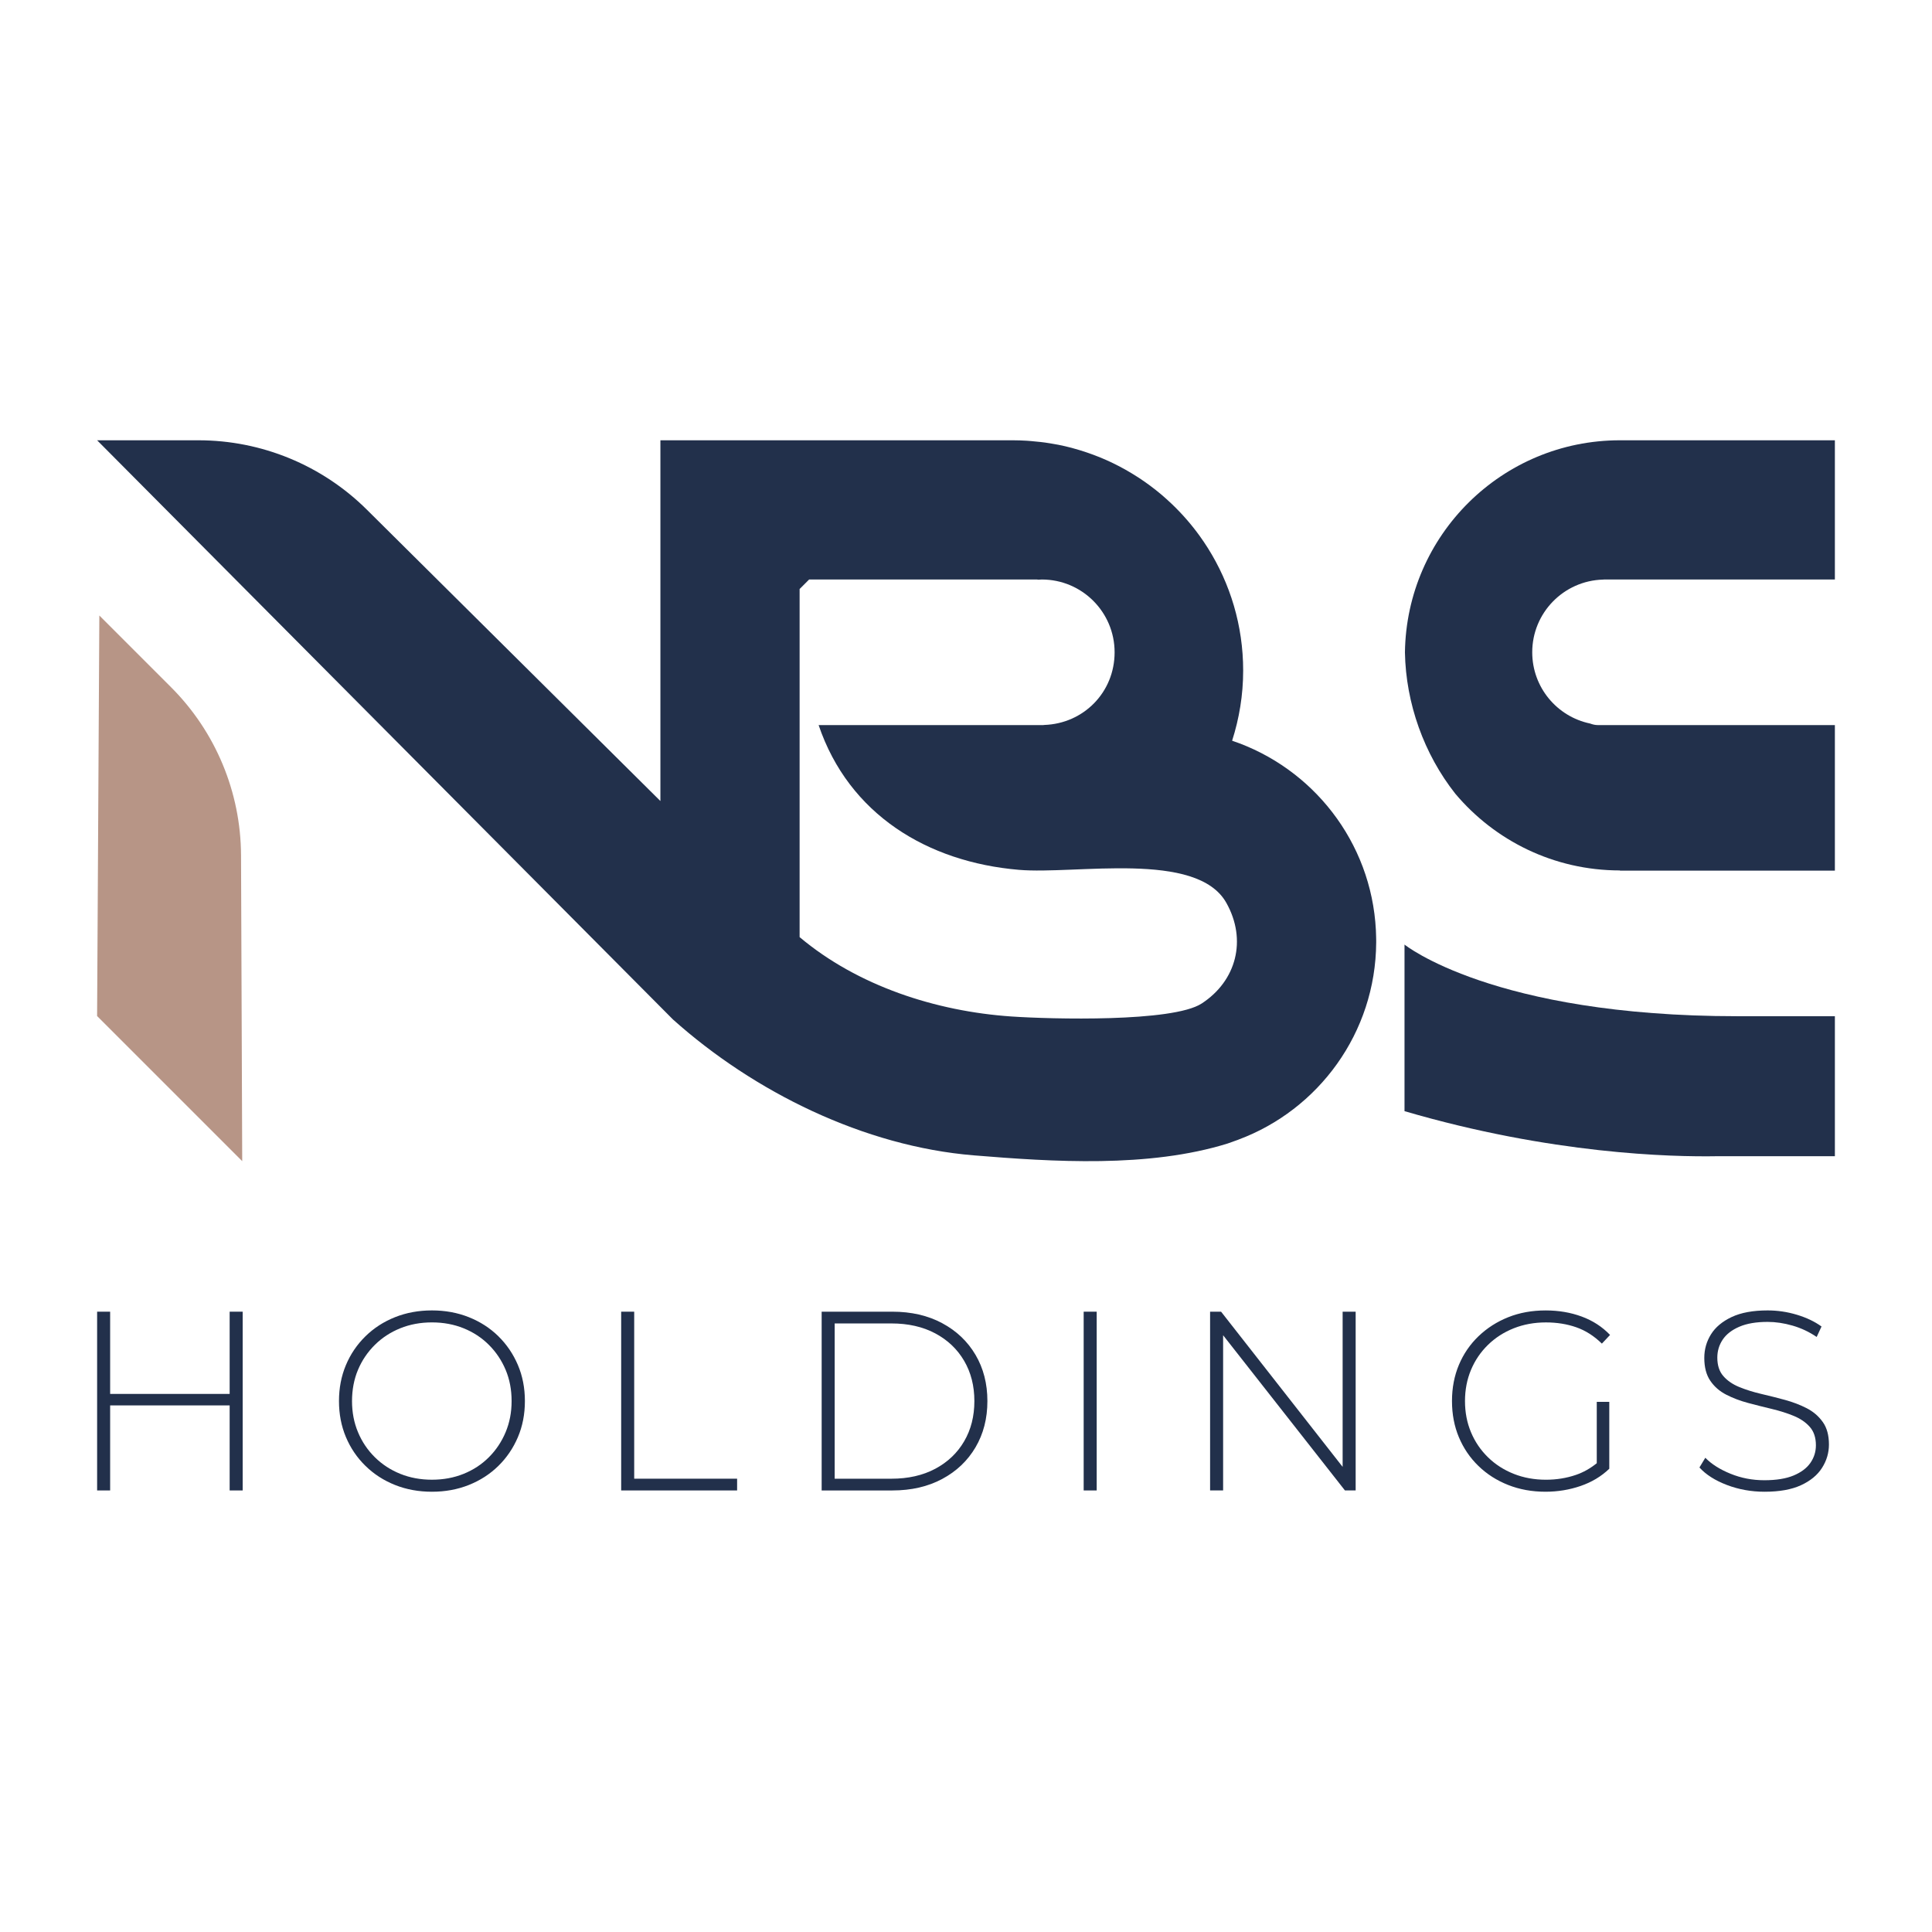
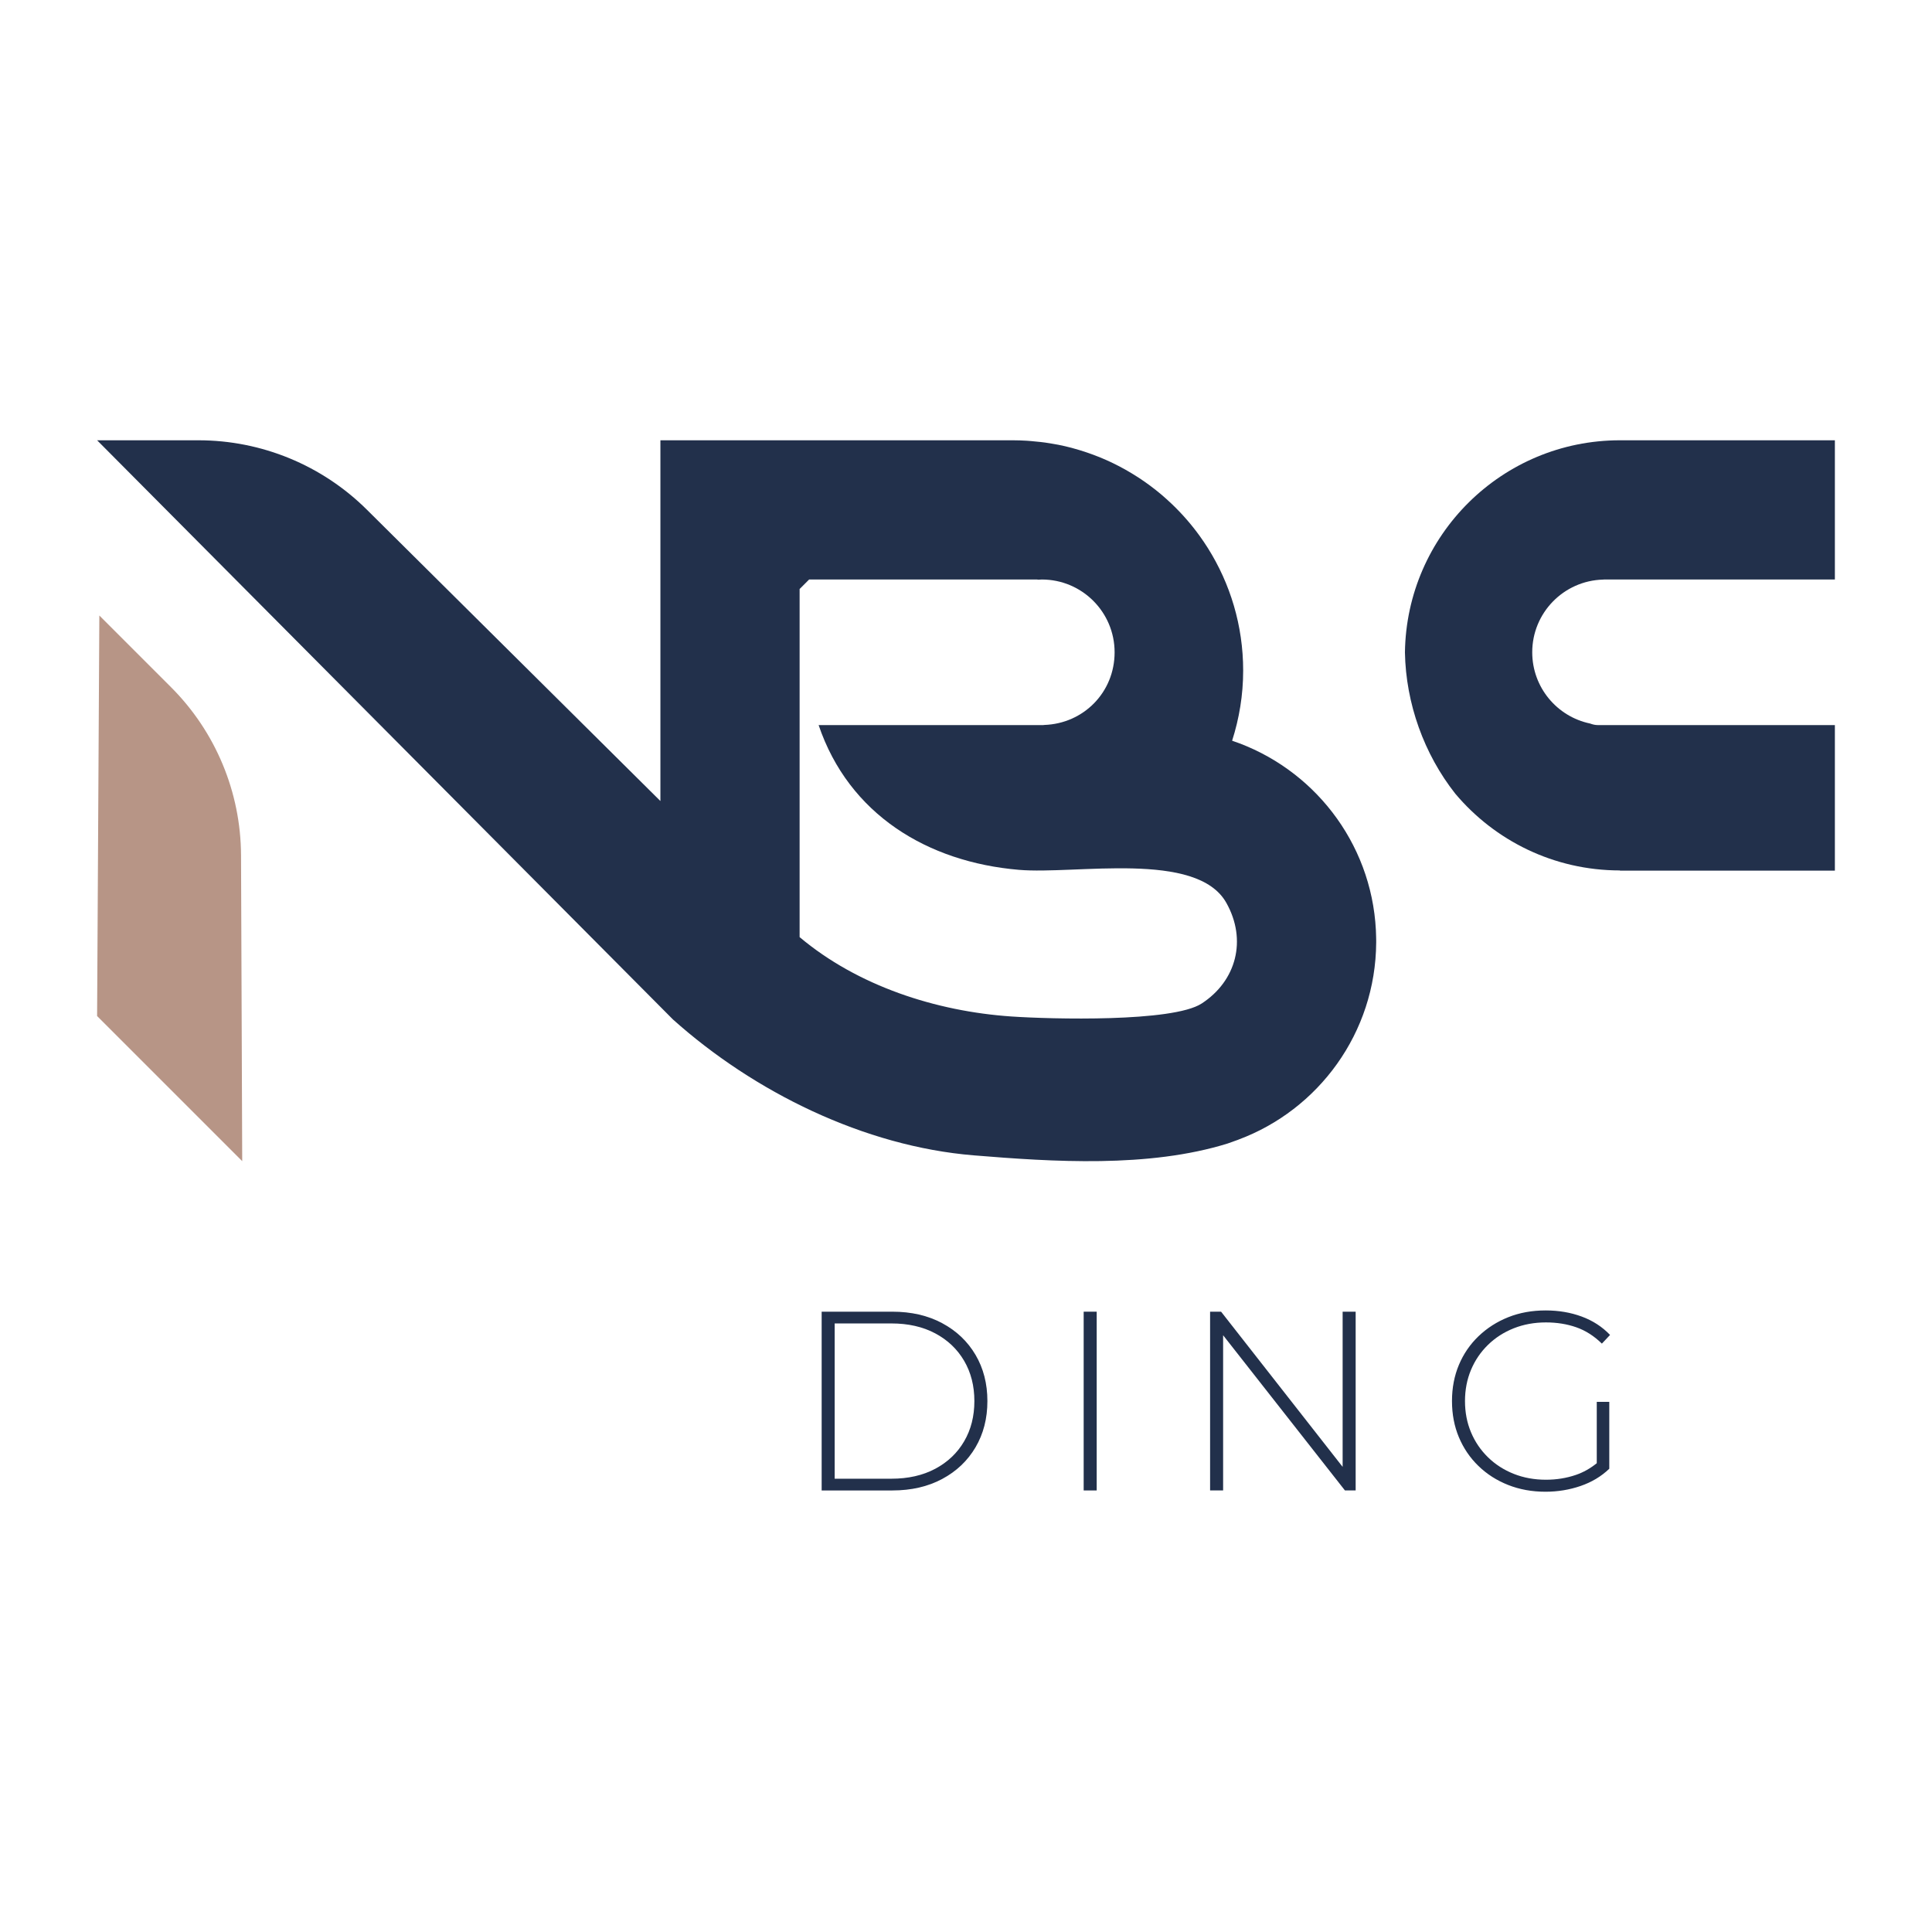
<svg xmlns="http://www.w3.org/2000/svg" id="a" data-name="Layer 1" width="1080" height="1080" viewBox="0 0 1080 1080">
  <defs>
    <style>
      .b {
        fill: #22304b;
      }

      .c {
        fill: #b79586;
      }
    </style>
  </defs>
  <g>
-     <path class="b" d="M971.25,568.07c-136.7,0-186.12-40.05-186.12-40.05v93.12c82.06,24.04,149.19,25.65,174.87,25.19h65.71v-78.26h-54.46Z" />
    <path class="b" d="M876.25,404.46s3.1.86,10.64.86-1.3,4.12-1.3,4.12l-10.5-1.13,1.16-3.85Z" />
    <path class="b" d="M896.08,324.01c.17,0,.34-.06.5-.06h129.13v-77.83h-120.15c-65.86,0-119.32,52.96-120.19,118.61.52,28.52,10.67,56.8,28.15,78.95,22.06,26.22,55.09,42.9,92.04,42.9v.11h120.15v-81.37h-132.67c-1.35,0-2.74-.34-4.15-.86-18.48-3.84-32.36-20.21-32.36-39.83,0-22.08,17.61-40.02,39.54-40.63Z" />
    <path class="b" d="M769.26,523.73c-.03-1.3-.07-2.58-.13-3.84-2.57-49.39-35.45-90.69-80.37-105.83,3.97-12.37,6.18-25.53,6.18-39.22,0-25.16-7.25-48.62-19.73-68.46,0,0,0,0,0,0,0,0,0,0,0,0-1.41-2.23-2.88-4.42-4.41-6.55-.03-.05-.07-.09-.1-.14-4.6-6.39-9.78-12.33-15.45-17.77-.17-.17-.35-.34-.53-.5-1.83-1.73-3.7-3.41-5.62-5.04l-.02-.02c-3.96-3.33-8.12-6.42-12.46-9.27-.32-.21-.64-.41-.96-.61-1.83-1.18-3.7-2.31-5.59-3.39-.37-.21-.74-.43-1.11-.64-4.41-2.47-8.97-4.68-13.67-6.63-.46-.19-.93-.37-1.4-.55-1.85-.74-3.73-1.44-5.62-2.09-.65-.22-1.29-.44-1.94-.66-1.92-.63-3.86-1.21-5.81-1.75-.49-.14-.97-.29-1.47-.42-2.43-.64-4.9-1.22-7.38-1.71-.47-.09-.95-.16-1.42-.25-2.01-.38-4.03-.71-6.06-1-.8-.11-1.6-.21-2.4-.3-1.82-.22-3.65-.4-5.5-.54-.77-.06-1.54-.13-2.32-.18-2.57-.15-5.15-.25-7.75-.25h-197.05v201.66l-164.1-162.88c-25.02-24.84-58.85-38.78-94.11-38.78h-56.67l321.9,323.77c45.28,40.53,106.83,70.93,168.16,75.96,44.08,3.61,97.74,7.12,141.93-6.63l4-1.43c.26-.09.53-.19.79-.28l1.15-.41v-.02c44.8-16.66,76.78-59.67,77.08-110.21,0-.39,0-.79,0-1.18,0-.66-.03-1.31-.04-1.96ZM671.67,561.01c-16.18,10.48-84.01,8.73-106.3,7.21-42.17-2.88-85.92-17.06-118.38-44.37v-194.59l5.31-5.31h127.37c.26,0,.55.07.82.1.63-.03,1.26-.1,1.89-.1,22.47,0,40.69,18.22,40.69,40.69s-17.46,39.86-39.26,40.61c-.2,0-.4.07-.6.07h-125.6c16.94,50,60.89,76.56,111.9,80.92,31.9,2.73,99.49-10.94,116.01,18.44,11.65,20.71,5.68,43.67-13.84,56.33Z" />
    <path class="c" d="M134.74,478.1c-.14-35.25-14.2-69.02-39.13-93.95l-40.08-40.08h0s0,0,0,0h0s-1.25,223.9-1.25,223.9l81.12,81.12-.66-171Z" />
  </g>
  <g>
-     <polygon class="b" points="128.38 779.21 61.57 779.21 61.57 733.24 54.29 733.24 54.29 833.17 61.57 833.17 61.57 785.63 128.38 785.63 128.38 833.17 135.66 833.17 135.66 733.24 128.38 733.24 128.38 779.21" />
-     <path class="b" d="M278.57,746.94c-4.66-4.56-10.16-8.11-16.49-10.63-6.33-2.52-13.21-3.78-20.63-3.78s-14.3,1.26-20.63,3.78c-6.33,2.52-11.85,6.09-16.56,10.71-4.71,4.62-8.35,9.99-10.92,16.13-2.57,6.14-3.85,12.83-3.85,20.06s1.28,13.92,3.85,20.06c2.57,6.14,6.21,11.52,10.92,16.13,4.71,4.62,10.23,8.19,16.56,10.71,6.33,2.52,13.2,3.78,20.63,3.78s14.3-1.26,20.63-3.78c6.33-2.52,11.82-6.07,16.49-10.64,4.66-4.57,8.3-9.92,10.92-16.06,2.62-6.14,3.93-12.87,3.93-20.2s-1.31-14.06-3.93-20.2c-2.62-6.14-6.26-11.5-10.92-16.06ZM282.64,800.62c-2.24,5.33-5.35,9.99-9.35,13.99-4,4-8.71,7.09-14.13,9.28-5.43,2.19-11.33,3.28-17.7,3.28s-12.28-1.09-17.7-3.28c-5.43-2.19-10.16-5.28-14.21-9.28-4.05-4-7.19-8.66-9.42-13.99-2.24-5.33-3.35-11.14-3.35-17.42s1.12-12.21,3.35-17.49c2.23-5.28,5.38-9.92,9.42-13.92,4.04-4,8.78-7.09,14.21-9.28,5.42-2.19,11.32-3.28,17.7-3.28s12.28,1.09,17.7,3.28c5.42,2.19,10.13,5.28,14.13,9.28,4,3.99,7.11,8.63,9.35,13.92,2.23,5.28,3.35,11.11,3.35,17.49s-1.12,12.09-3.35,17.42Z" />
-     <polygon class="b" points="354.52 733.24 347.24 733.24 347.24 833.17 412.05 833.17 412.05 826.6 354.52 826.6 354.52 733.24" />
    <path class="b" d="M526.69,739.66c-8-4.28-17.28-6.42-27.84-6.42h-39.54v99.93h39.54c10.56,0,19.84-2.14,27.84-6.42,8-4.28,14.2-10.18,18.63-17.7,4.43-7.52,6.64-16.13,6.64-25.84s-2.21-18.32-6.64-25.84c-4.43-7.51-10.63-13.42-18.63-17.7ZM538.97,805.69c-3.81,6.52-9.18,11.64-16.13,15.35-6.95,3.71-15.13,5.57-24.56,5.57h-31.69v-86.8h31.69c9.42,0,17.61,1.86,24.56,5.57,6.95,3.71,12.32,8.83,16.13,15.35,3.81,6.52,5.71,14.01,5.71,22.48s-1.9,15.97-5.71,22.48Z" />
    <rect class="b" x="605.78" y="733.24" width="7.28" height="99.93" />
    <polygon class="b" points="750.54 819.99 682.59 733.24 676.45 733.24 676.45 833.17 683.73 833.17 683.73 746.41 751.83 833.17 757.82 833.17 757.82 733.24 750.54 733.24 750.54 819.99" />
    <path class="b" d="M831.78,751.8c4.09-4,8.9-7.09,14.42-9.28,5.52-2.19,11.51-3.28,17.99-3.28,6.09,0,11.73.9,16.92,2.71,5.19,1.81,9.97,4.85,14.35,9.14l4.57-4.85c-4.38-4.57-9.66-8-15.85-10.28-6.19-2.28-12.9-3.42-20.13-3.42-7.62,0-14.59,1.26-20.91,3.78-6.33,2.52-11.87,6.07-16.63,10.63-4.76,4.57-8.42,9.92-10.99,16.06-2.57,6.14-3.85,12.87-3.85,20.2s1.28,14.06,3.85,20.2c2.57,6.14,6.21,11.49,10.92,16.06,4.71,4.57,10.25,8.12,16.63,10.64,6.38,2.52,13.32,3.78,20.84,3.78,6.85,0,13.39-1.07,19.63-3.21,6.23-2.14,11.59-5.35,16.06-9.64v-37.4h-7v34.31c-3.6,2.9-7.47,5.1-11.63,6.52-5.28,1.81-10.87,2.71-16.78,2.71-6.47,0-12.47-1.09-17.99-3.28-5.52-2.19-10.33-5.28-14.42-9.28-4.09-4-7.26-8.66-9.49-13.99-2.24-5.33-3.35-11.14-3.35-17.42s1.12-12.09,3.35-17.42c2.23-5.33,5.4-9.99,9.49-13.99Z" />
-     <path class="b" d="M1018.94,794.91c-2.28-3.23-5.28-5.8-8.99-7.71-3.71-1.9-7.76-3.45-12.13-4.64-4.38-1.19-8.8-2.31-13.28-3.35-4.47-1.05-8.57-2.33-12.28-3.85-3.71-1.52-6.69-3.57-8.92-6.14-2.24-2.57-3.35-6-3.35-10.28,0-3.71,1-7.07,3-10.07,2-3,5.09-5.4,9.28-7.21,4.19-1.81,9.47-2.71,15.85-2.71,4.47,0,9.11.69,13.92,2.07,4.8,1.38,9.3,3.5,13.49,6.35l2.71-5.85c-3.81-2.76-8.4-4.95-13.78-6.57-5.38-1.62-10.83-2.42-16.35-2.42-8.19,0-14.9,1.24-20.13,3.71-5.23,2.48-9.09,5.71-11.56,9.71-2.48,3.99-3.71,8.37-3.71,13.13,0,5.23,1.12,9.49,3.36,12.78,2.23,3.28,5.21,5.88,8.92,7.78,3.71,1.9,7.8,3.45,12.28,4.64,4.47,1.19,8.9,2.31,13.28,3.35,4.38,1.05,8.42,2.33,12.13,3.85,3.71,1.52,6.71,3.57,8.99,6.14,2.28,2.57,3.43,6,3.43,10.28,0,3.62-1.02,6.9-3.07,9.85-2.05,2.95-5.19,5.31-9.42,7.07-4.24,1.76-9.68,2.64-16.35,2.64s-12.97-1.21-18.92-3.64c-5.95-2.42-10.63-5.4-14.06-8.92l-3.28,5.43c3.62,3.99,8.73,7.26,15.35,9.78,6.61,2.52,13.63,3.78,21.06,3.78,8.28,0,15.06-1.21,20.34-3.64,5.28-2.43,9.21-5.66,11.78-9.71,2.57-4.04,3.86-8.4,3.86-13.06,0-5.14-1.14-9.33-3.43-12.56Z" />
  </g>
</svg>